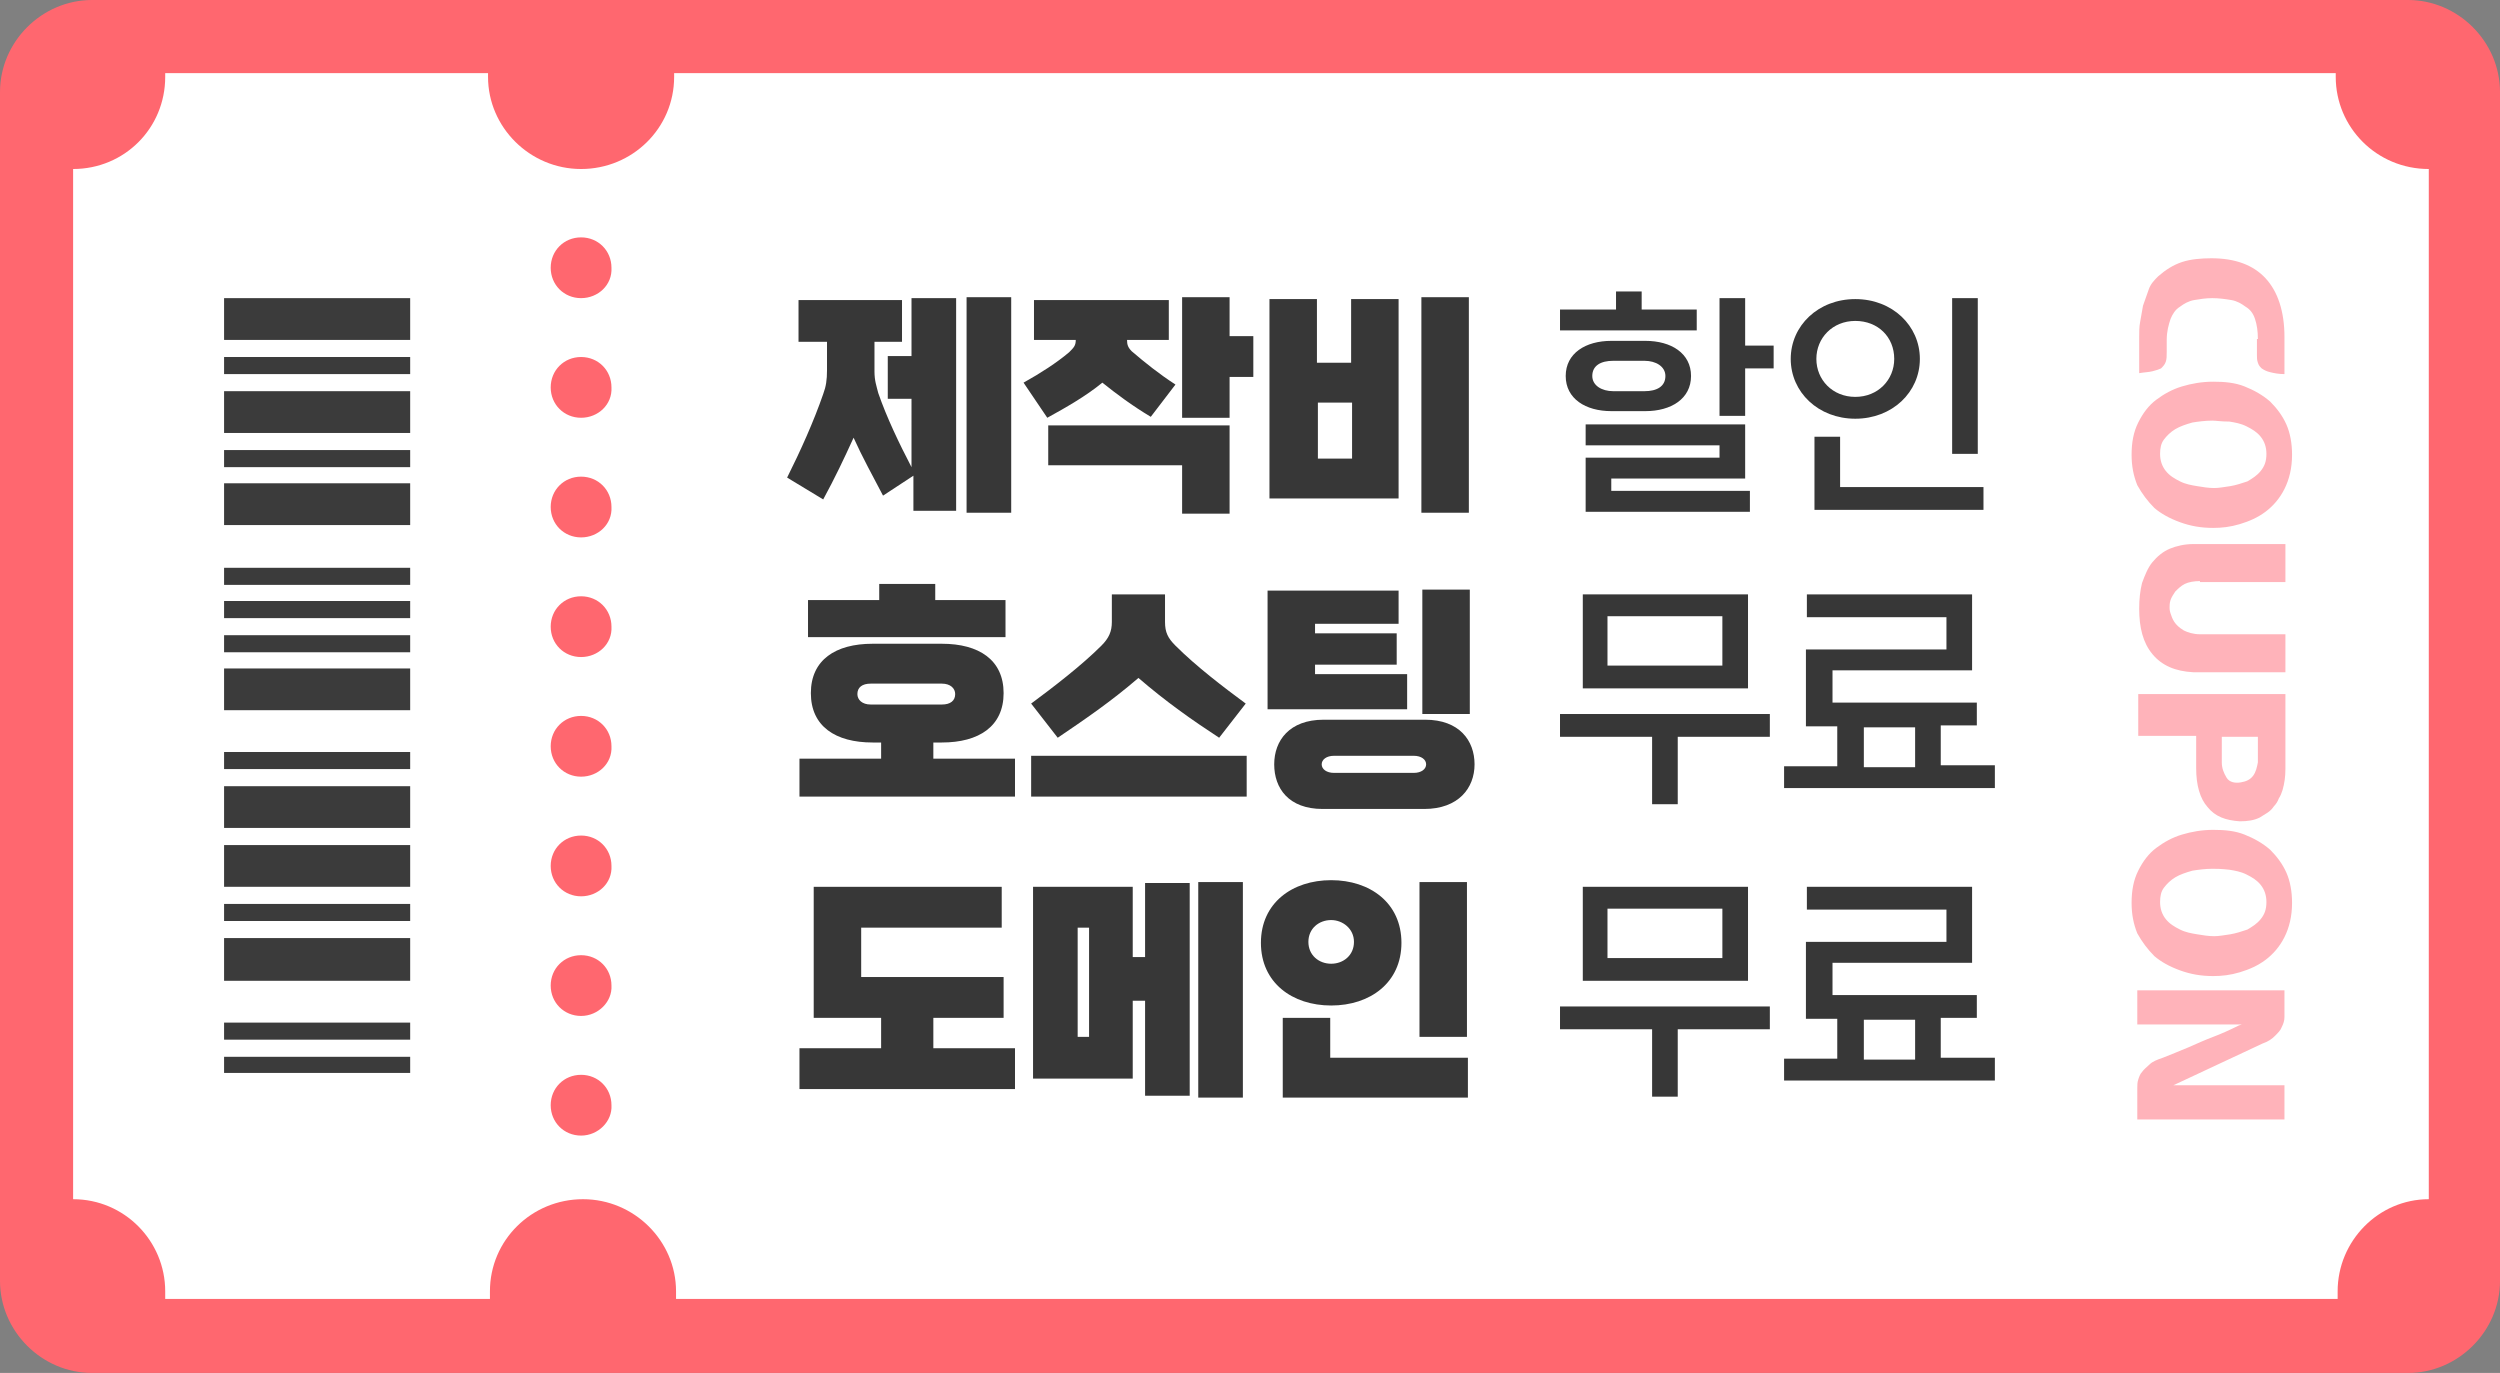
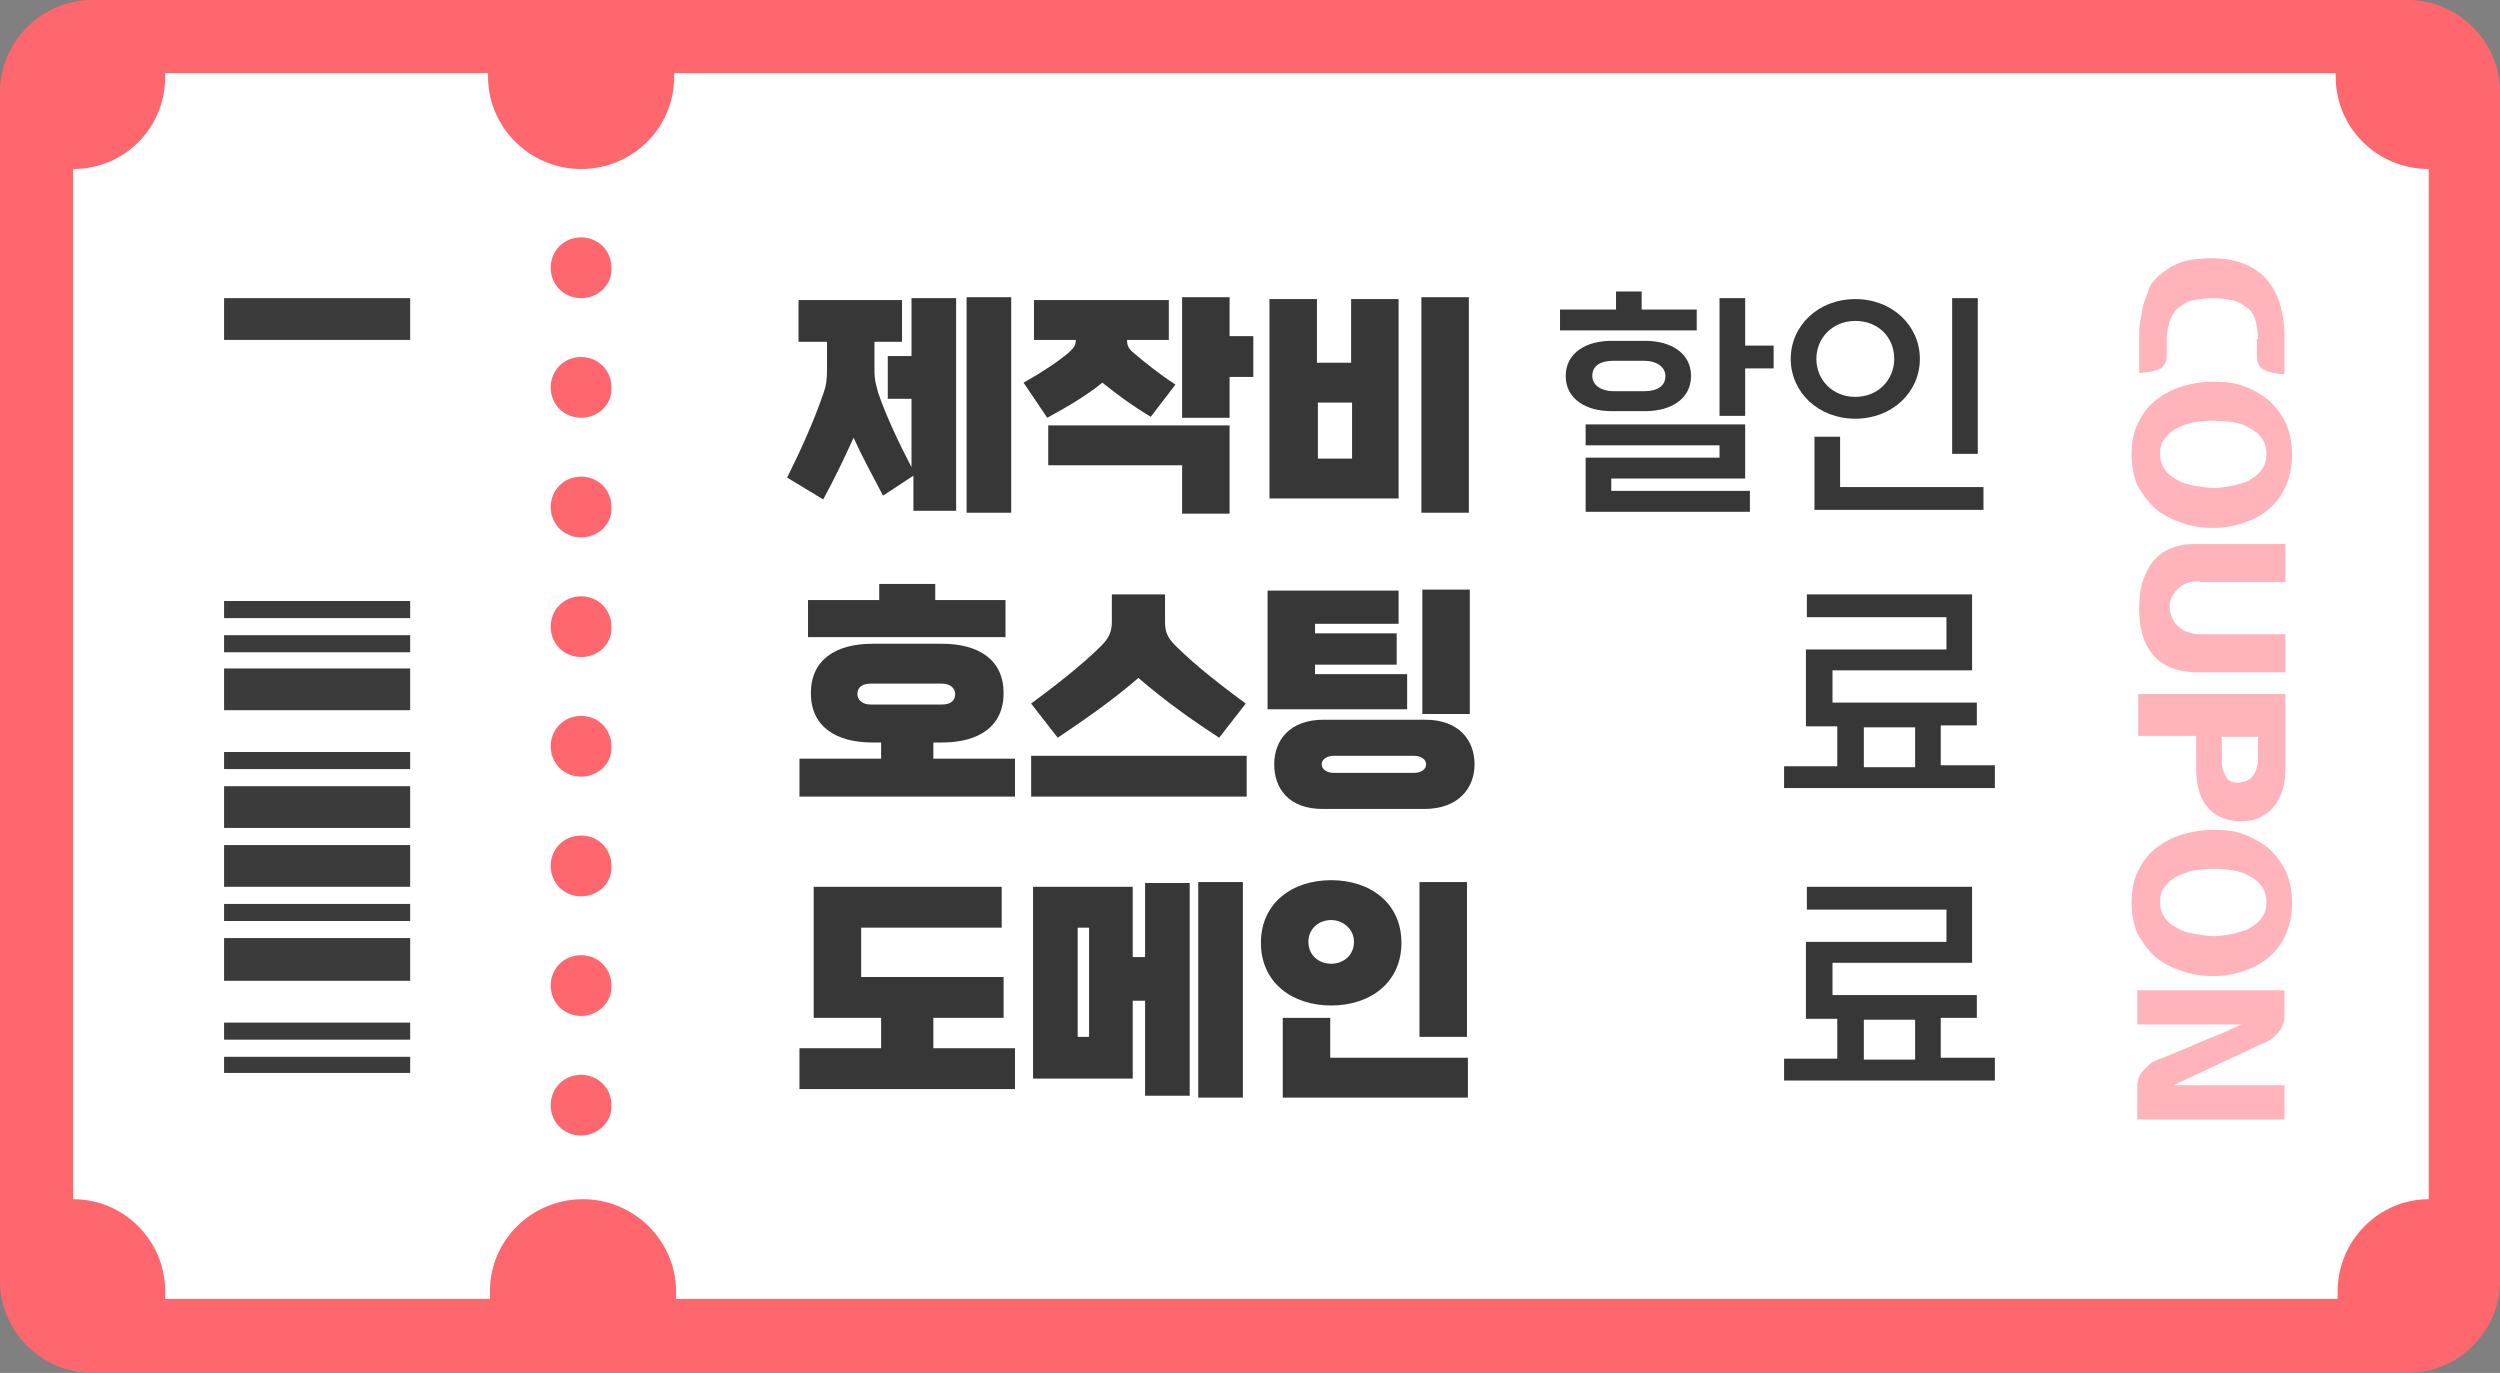
<svg xmlns="http://www.w3.org/2000/svg" version="1.1" id="레이어_1" x="0px" y="0px" viewBox="0 0 263.3 144.6" style="enable-background:new 0 0 263.3 144.6;" xml:space="preserve">
  <rect x="0" y="0" width="263.3" height="144.6" fill="#808080" stroke="none" />
  <style type="text/css">
	.st0{fill:#FF676F;}
	.st1{fill:#FFFFFF;}
	.st2{fill:#3B3B3B;}
	.st3{fill:#373737;}
	.st4{fill:#FFB3BA;}
</style>
  <g>
    <g>
      <g>
        <path class="st0" d="M263.3,134.9c0,5.3-4.4,9.7-9.7,9.7H9.7c-5.3,0-9.7-4.4-9.7-9.7V9.7C0,4.4,4.4,0,9.7,0h243.9     c5.3,0,9.7,4.4,9.7,9.7V134.9z" />
      </g>
      <path class="st1" d="M246,8.1c0-0.1,0-0.3,0-0.4H71c0,0.1,0,0.3,0,0.4c0,5.4-4.4,9.7-9.8,9.7c-5.4,0-9.8-4.4-9.8-9.7    c0-0.1,0-0.3,0-0.4H17.4c0,0.1,0,0.3,0,0.4c0,5.4-4.3,9.7-9.7,9.7v108.5c5.4,0,9.7,4.4,9.7,9.7c0,0.3,0,0.5,0,0.8h34.2    c0-0.2,0-0.5,0-0.8c0-5.4,4.4-9.7,9.8-9.7c5.4,0,9.8,4.4,9.8,9.7c0,0.3,0,0.5,0,0.8h175c0-0.2,0-0.5,0-0.8c0-5.3,4.3-9.7,9.6-9.7    V17.8C250.3,17.8,246,13.4,246,8.1z M61.2,119.6c-1.8,0-3.2-1.4-3.2-3.2c0-1.8,1.4-3.2,3.2-3.2c1.8,0,3.2,1.4,3.2,3.2    C64.5,118.1,63,119.6,61.2,119.6z M61.2,107c-1.8,0-3.2-1.4-3.2-3.2c0-1.8,1.4-3.2,3.2-3.2c1.8,0,3.2,1.4,3.2,3.2    C64.5,105.5,63,107,61.2,107z M61.2,94.4c-1.8,0-3.2-1.4-3.2-3.2c0-1.8,1.4-3.2,3.2-3.2c1.8,0,3.2,1.4,3.2,3.2    C64.5,93,63,94.4,61.2,94.4z M61.2,81.8c-1.8,0-3.2-1.4-3.2-3.2c0-1.8,1.4-3.2,3.2-3.2c1.8,0,3.2,1.4,3.2,3.2    C64.5,80.4,63,81.8,61.2,81.8z M61.2,69.2c-1.8,0-3.2-1.4-3.2-3.2c0-1.8,1.4-3.2,3.2-3.2c1.8,0,3.2,1.4,3.2,3.2    C64.5,67.8,63,69.2,61.2,69.2z M61.2,56.6c-1.8,0-3.2-1.4-3.2-3.2c0-1.8,1.4-3.2,3.2-3.2c1.8,0,3.2,1.4,3.2,3.2    C64.5,55.2,63,56.6,61.2,56.6z M61.2,44c-1.8,0-3.2-1.4-3.2-3.2c0-1.8,1.4-3.2,3.2-3.2c1.8,0,3.2,1.4,3.2,3.2    C64.5,42.6,63,44,61.2,44z M61.2,31.4c-1.8,0-3.2-1.4-3.2-3.2c0-1.8,1.4-3.2,3.2-3.2c1.8,0,3.2,1.4,3.2,3.2    C64.5,30,63,31.4,61.2,31.4z" />
    </g>
    <g>
      <path class="st2" d="M43.2,31.4v4.4H23.6v-4.4H43.2z" />
-       <path class="st2" d="M43.2,37.6v1.8H23.6v-1.8H43.2z M43.2,41.2v4.4H23.6v-4.4H43.2z M43.2,47.4v1.8H23.6v-1.8H43.2z M43.2,50.9    v4.4H23.6v-4.4H43.2z M43.2,59.8v1.8H23.6v-1.8H43.2z" />
      <path class="st2" d="M43.2,63.3v1.8H23.6v-1.8H43.2z M43.2,66.9v1.8H23.6v-1.8H43.2z M43.2,70.4v4.4H23.6v-4.4H43.2z M43.2,79.3    V81H23.6v-1.8H43.2z M43.2,82.8v4.4H23.6v-4.4H43.2z" />
      <path class="st2" d="M43.2,89v4.4H23.6V89H43.2z M43.2,95.2V97H23.6v-1.8H43.2z M43.2,98.8v4.5H23.6v-4.5H43.2z M43.2,107.7v1.8    H23.6v-1.8H43.2z M43.2,111.3v1.7H23.6v-1.7H43.2z" />
    </g>
    <g>
      <path class="st3" d="M96.2,53.7v-3.6L93,52.2c-1.1-2.1-2.2-4.1-3.1-6.1c-1,2.2-2,4.3-3.2,6.5l-3.8-2.3c1.4-2.8,2.8-5.9,3.8-8.8    c0.3-0.8,0.4-1.5,0.4-2.5V36h-3v-4.4h10.9V36h-2.9v3.1c0,1,0.2,1.5,0.4,2.3c0.9,2.6,2.2,5.3,3.5,7.8V42h-2.5v-4.5h2.5v-6.1h4.7    v22.4H96.2z M101.8,53.9V31.3h4.7v22.7H101.8z" />
      <path class="st3" d="M121.2,43.9c-2-1.2-3.6-2.4-5.1-3.6c-1.7,1.4-3.8,2.6-5.8,3.7l-2.5-3.7c1.8-1,3.5-2.1,4.8-3.2    c0.5-0.5,0.7-0.7,0.7-1.3h-4.4v-4.2h14.2v4.2h-4.4c0,0.5,0.1,0.8,0.5,1.2c1.4,1.2,2.9,2.4,4.6,3.5L121.2,43.9z M124.5,54.1V49    h-14.1v-4.2h19.1v9.3H124.5z M124.5,44V31.3h5v4.1h2.5v4.3h-2.5V44H124.5z" />
      <path class="st3" d="M133.7,52.5v-21h5v6.7h3.6v-6.7h5v21H133.7z M142.4,42.4h-3.6v5.9h3.6V42.4z M149.7,53.9V31.3h5v22.7H149.7z" />
      <path class="st3" d="M164.3,34.8v-2.2h5.9v-1.9h2.7v1.9h5.8v2.2H164.3z M169.7,43.3c-2.7,0-4.8-1.3-4.8-3.7c0-2.4,2.1-3.7,4.8-3.7    h3.6c2.7,0,4.8,1.3,4.8,3.7c0,2.4-2.1,3.7-4.8,3.7H169.7z M167,53.9v-5.7h14.1v-1.3H167v-2.2h16.8v5.7h-14.1v1.3h14.6v2.2H167z     M169.9,38c-1.3,0-2.2,0.5-2.2,1.6c0,1,1,1.6,2.2,1.6h3.3c1.3,0,2.2-0.5,2.2-1.6c0-1-1-1.6-2.2-1.6H169.9z M181.1,43.8V31.4h2.7v5    h3v2.4h-3v5H181.1z" />
      <path class="st3" d="M195.4,44.1c-3.9,0-6.8-2.8-6.8-6.3c0-3.5,2.9-6.3,6.8-6.3c3.9,0,6.8,2.8,6.8,6.3    C202.2,41.3,199.3,44.1,195.4,44.1z M191.1,53.6V46h2.7v5.3h15.1v2.4H191.1z M195.4,33.8c-2.4,0-4.1,1.8-4.1,4c0,2.2,1.7,4,4.1,4    c2.4,0,4.1-1.8,4.1-4C199.5,35.5,197.8,33.8,195.4,33.8z M205.6,47.7V31.4h2.7v16.4H205.6z" />
      <path class="st3" d="M84.2,83.9v-4h8.6v-1.7h-0.9c-3.9,0-6.5-1.7-6.5-5.2s2.6-5.2,6.5-5.2h7.3c3.9,0,6.5,1.7,6.5,5.2    s-2.6,5.2-6.5,5.2h-0.9v1.7h8.6v4H84.2z M85.1,67.1v-3.9h7.5v-1.7h5.9v1.7h7.4v3.9H85.1z M91.7,72c-0.9,0-1.4,0.4-1.4,1.1    c0,0.6,0.5,1.1,1.4,1.1h7.5c0.9,0,1.4-0.4,1.4-1.1c0-0.6-0.5-1.1-1.4-1.1H91.7z" />
      <path class="st3" d="M128.4,77.7c-2.9-1.9-5.6-3.8-8.5-6.3c-2.9,2.5-5.7,4.4-8.5,6.3l-2.8-3.6c2.3-1.7,5.3-4,7.4-6.1    c0.8-0.8,1.1-1.5,1.1-2.5v-2.9h5.6v2.9c0,1.1,0.3,1.7,1.1,2.5c2.2,2.2,5.1,4.4,7.4,6.1L128.4,77.7z M108.6,83.9v-4.3h22.7v4.3    H108.6z" />
      <path class="st3" d="M133.5,74.8V62.2h13.8v3.5h-8.8v1h8.6v3.3h-8.6v1h9.7v3.7H133.5z M139.3,85.2c-3.6,0-5.1-2.2-5.1-4.7    c0-2.5,1.6-4.7,5.2-4.7h10.7c3.6,0,5.2,2.2,5.2,4.7c0,2.5-1.7,4.7-5.3,4.7H139.3z M140.5,79.6c-0.8,0-1.3,0.4-1.3,0.9    c0,0.5,0.5,0.9,1.3,0.9h8.4c0.8,0,1.3-0.4,1.3-0.9c0-0.5-0.5-0.9-1.3-0.9H140.5z M149.8,75.2V62.1h5v13.1H149.8z" />
-       <path class="st3" d="M176.7,77.6v7.1H174v-7.1h-9.7v-2.4h22.1v2.4H176.7z M166.7,72.5v-9.9h17.4v9.9H166.7z M181.4,64.9h-12.1v5.2    h12.1V64.9z" />
      <path class="st3" d="M187.9,83.1v-2.4h5.6v-4.2h-3.3v-8.1H205v-3.4h-14.7v-2.4h17.4v8h-14.7v3.4h15.2v2.4h-3.8v4.2h5.7v2.4H187.9z     M201.7,76.6h-5.4v4.2h5.4V76.6z" />
      <path class="st3" d="M84.2,114.7v-4.3h8.6v-3.2h-7.1V93.4h19.8v4.3H90.7v5.2h15v4.3h-7.4v3.2h8.6v4.3H84.2z" />
      <path class="st3" d="M120.6,115.4v-10h-1.3v8.2h-10.5V93.4h10.5v7.4h1.3V93h4.7v22.4H120.6z M114.7,97.7h-1.2v11.5h1.2V97.7z     M126.2,115.6V92.9h4.7v22.7H126.2z" />
      <path class="st3" d="M140.2,105.9c-4.1,0-7.4-2.4-7.4-6.6c0-4.2,3.3-6.6,7.4-6.6c4.1,0,7.4,2.4,7.4,6.6    C147.6,103.5,144.3,105.9,140.2,105.9z M135.1,115.6v-8.4h5v4.2h14.5v4.2H135.1z M140.2,96.9c-1.3,0-2.4,0.9-2.4,2.3    c0,1.4,1.1,2.3,2.4,2.3c1.3,0,2.4-0.9,2.4-2.3C142.6,97.8,141.4,96.9,140.2,96.9z M149.5,109.1V92.9h5v16.3H149.5z" />
-       <path class="st3" d="M176.7,108.4v7.1H174v-7.1h-9.7V106h22.1v2.4H176.7z M166.7,103.3v-9.9h17.4v9.9H166.7z M181.4,95.7h-12.1    v5.2h12.1V95.7z" />
      <path class="st3" d="M187.9,113.9v-2.4h5.6v-4.2h-3.3v-8.1H205v-3.4h-14.7v-2.4h17.4v8h-14.7v3.4h15.2v2.4h-3.8v4.2h5.7v2.4H187.9    z M201.7,107.4h-5.4v4.2h5.4V107.4z" />
    </g>
    <g>
      <path class="st4" d="M237.8,35.7c0-0.8-0.1-1.5-0.3-2.1c-0.2-0.6-0.5-1-1-1.3c-0.4-0.3-0.9-0.6-1.5-0.7c-0.6-0.1-1.3-0.2-2-0.2    c-0.7,0-1.3,0.1-1.9,0.2c-0.6,0.1-1.1,0.4-1.5,0.7c-0.5,0.3-0.8,0.8-1,1.3c-0.2,0.6-0.4,1.3-0.4,2.2v1.2c0,0.5,0,0.8-0.1,1.1    c-0.1,0.3-0.3,0.5-0.5,0.7c-0.2,0.1-0.5,0.2-0.9,0.3c-0.4,0.1-0.8,0.1-1.4,0.2v-3.8c0-0.5,0-1.1,0.1-1.6c0.1-0.6,0.2-1.1,0.3-1.7    c0.2-0.6,0.4-1.1,0.6-1.7s0.6-1,1-1.4c0.8-0.7,1.6-1.2,2.5-1.5c0.9-0.3,2-0.4,3.1-0.4c2.5,0,4.4,0.7,5.7,2.1c1.3,1.4,2,3.5,2,6.2    v3.9c-0.6,0-1.1-0.1-1.5-0.2c-0.4-0.1-0.6-0.2-0.9-0.4c-0.2-0.2-0.3-0.3-0.4-0.6s-0.1-0.5-0.1-0.8V35.7z" />
      <path class="st4" d="M224.5,47.9c0-1.3,0.2-2.4,0.7-3.4c0.5-1,1.1-1.8,1.9-2.4c0.8-0.6,1.7-1.1,2.7-1.4s2.1-0.5,3.3-0.5    c1.2,0,2.3,0.1,3.3,0.5s1.9,0.9,2.7,1.6c0.7,0.7,1.3,1.5,1.7,2.4c0.4,0.9,0.6,2,0.6,3.2c0,1.4-0.3,2.6-0.8,3.6    c-0.5,1-1.2,1.8-2,2.4c-0.8,0.6-1.7,1-2.7,1.3c-1,0.3-1.9,0.4-2.8,0.4c-1.3,0-2.4-0.2-3.5-0.6c-1.1-0.4-2-0.9-2.7-1.5    c-0.7-0.7-1.3-1.5-1.8-2.4C224.7,50.1,224.5,49.1,224.5,47.9z M233,44.3c-0.7,0-1.5,0.1-2.1,0.2c-0.7,0.2-1.3,0.4-1.8,0.7    c-0.5,0.3-0.9,0.7-1.2,1.1s-0.4,0.9-0.4,1.5c0,0.7,0.2,1.3,0.6,1.8c0.4,0.5,0.9,0.8,1.5,1.1c0.6,0.3,1.2,0.4,1.8,0.5    c0.6,0.1,1.2,0.2,1.8,0.2c0.5,0,1-0.1,1.7-0.2c0.6-0.1,1.2-0.3,1.8-0.5c0.5-0.3,1-0.6,1.4-1.1c0.4-0.5,0.6-1,0.6-1.8    c0-0.7-0.2-1.3-0.6-1.8c-0.4-0.5-0.9-0.8-1.5-1.1c-0.6-0.3-1.2-0.4-1.8-0.5C233.9,44.4,233.4,44.3,233,44.3z" />
      <path class="st4" d="M231.7,61.2c-0.6,0-1.2,0.1-1.6,0.3c-0.4,0.2-0.7,0.5-1,0.8c-0.2,0.3-0.4,0.6-0.5,0.9    c-0.1,0.3-0.1,0.6-0.1,0.8c0,0.1,0,0.3,0.1,0.6c0.1,0.3,0.2,0.6,0.4,0.9c0.2,0.3,0.5,0.6,1,0.9c0.4,0.2,1,0.4,1.7,0.4h9v4h-9.7    c-1.9-0.1-3.3-0.7-4.3-1.9s-1.4-2.8-1.4-4.8c0-1,0.1-1.9,0.3-2.7c0.3-0.8,0.6-1.6,1.1-2.2c0.5-0.6,1.1-1.1,1.8-1.4    s1.6-0.5,2.5-0.5h9.7v4H231.7z" />
      <path class="st4" d="M240.7,81c0,0.8-0.1,1.5-0.3,2.2c-0.1,0.3-0.2,0.6-0.4,0.9c-0.1,0.3-0.3,0.6-0.5,0.8    c-0.2,0.3-0.4,0.5-0.7,0.7s-0.5,0.3-0.8,0.5c-0.6,0.3-1.3,0.4-2.1,0.4c-1.5-0.1-2.6-0.5-3.4-1.5c-0.8-0.9-1.2-2.3-1.2-4.1v-3.4    h-6.1v-4.4h15.5V81z M236,82.4c0.6-0.1,1-0.3,1.3-0.7s0.4-0.9,0.5-1.4c0-0.2,0-0.4,0-0.6s0-0.4,0-0.6v-1.5H234v1.5    c0,0.2,0,0.4,0,0.6c0,0.2,0,0.4,0,0.6c0,0.6,0.2,1.1,0.5,1.6S235.4,82.5,236,82.4z" />
      <path class="st4" d="M224.5,95.1c0-1.3,0.2-2.4,0.7-3.4c0.5-1,1.1-1.8,1.9-2.4c0.8-0.6,1.7-1.1,2.7-1.4s2.1-0.5,3.3-0.5    c1.2,0,2.3,0.1,3.3,0.5s1.9,0.9,2.7,1.6c0.7,0.7,1.3,1.5,1.7,2.4c0.4,0.9,0.6,2,0.6,3.2c0,1.4-0.3,2.6-0.8,3.6    c-0.5,1-1.2,1.8-2,2.4c-0.8,0.6-1.7,1-2.7,1.3c-1,0.3-1.9,0.4-2.8,0.4c-1.3,0-2.4-0.2-3.5-0.6c-1.1-0.4-2-0.9-2.7-1.5    c-0.7-0.7-1.3-1.5-1.8-2.4C224.7,97.3,224.5,96.3,224.5,95.1z M233,91.5c-0.7,0-1.5,0.1-2.1,0.2c-0.7,0.2-1.3,0.4-1.8,0.7    c-0.5,0.3-0.9,0.7-1.2,1.1s-0.4,0.9-0.4,1.5c0,0.7,0.2,1.3,0.6,1.8c0.4,0.5,0.9,0.8,1.5,1.1c0.6,0.3,1.2,0.4,1.8,0.5    c0.6,0.1,1.2,0.2,1.8,0.2c0.5,0,1-0.1,1.7-0.2c0.6-0.1,1.2-0.3,1.8-0.5c0.5-0.3,1-0.6,1.4-1.1c0.4-0.5,0.6-1,0.6-1.8    c0-0.7-0.2-1.3-0.6-1.8c-0.4-0.5-0.9-0.8-1.5-1.1c-0.6-0.3-1.2-0.4-1.8-0.5C233.9,91.5,233.4,91.5,233,91.5z" />
      <path class="st4" d="M228.9,114.3h11.7v3.6h-15.5v-3.3c0-0.3,0-0.6,0.1-0.9s0.2-0.6,0.4-0.8c0.2-0.3,0.5-0.5,0.8-0.8    s0.8-0.5,1.4-0.7c0.8-0.3,1.7-0.7,2.7-1.1c0.9-0.4,1.8-0.8,2.6-1.1c0.8-0.3,1.7-0.7,2.7-1.2l0.3-0.1h-11v-3.6h15.5v2.8    c0,0.4-0.1,0.7-0.3,1.1c-0.1,0.3-0.4,0.6-0.7,0.9c-0.3,0.3-0.7,0.6-1.3,0.8L228.9,114.3z" />
    </g>
  </g>
</svg>